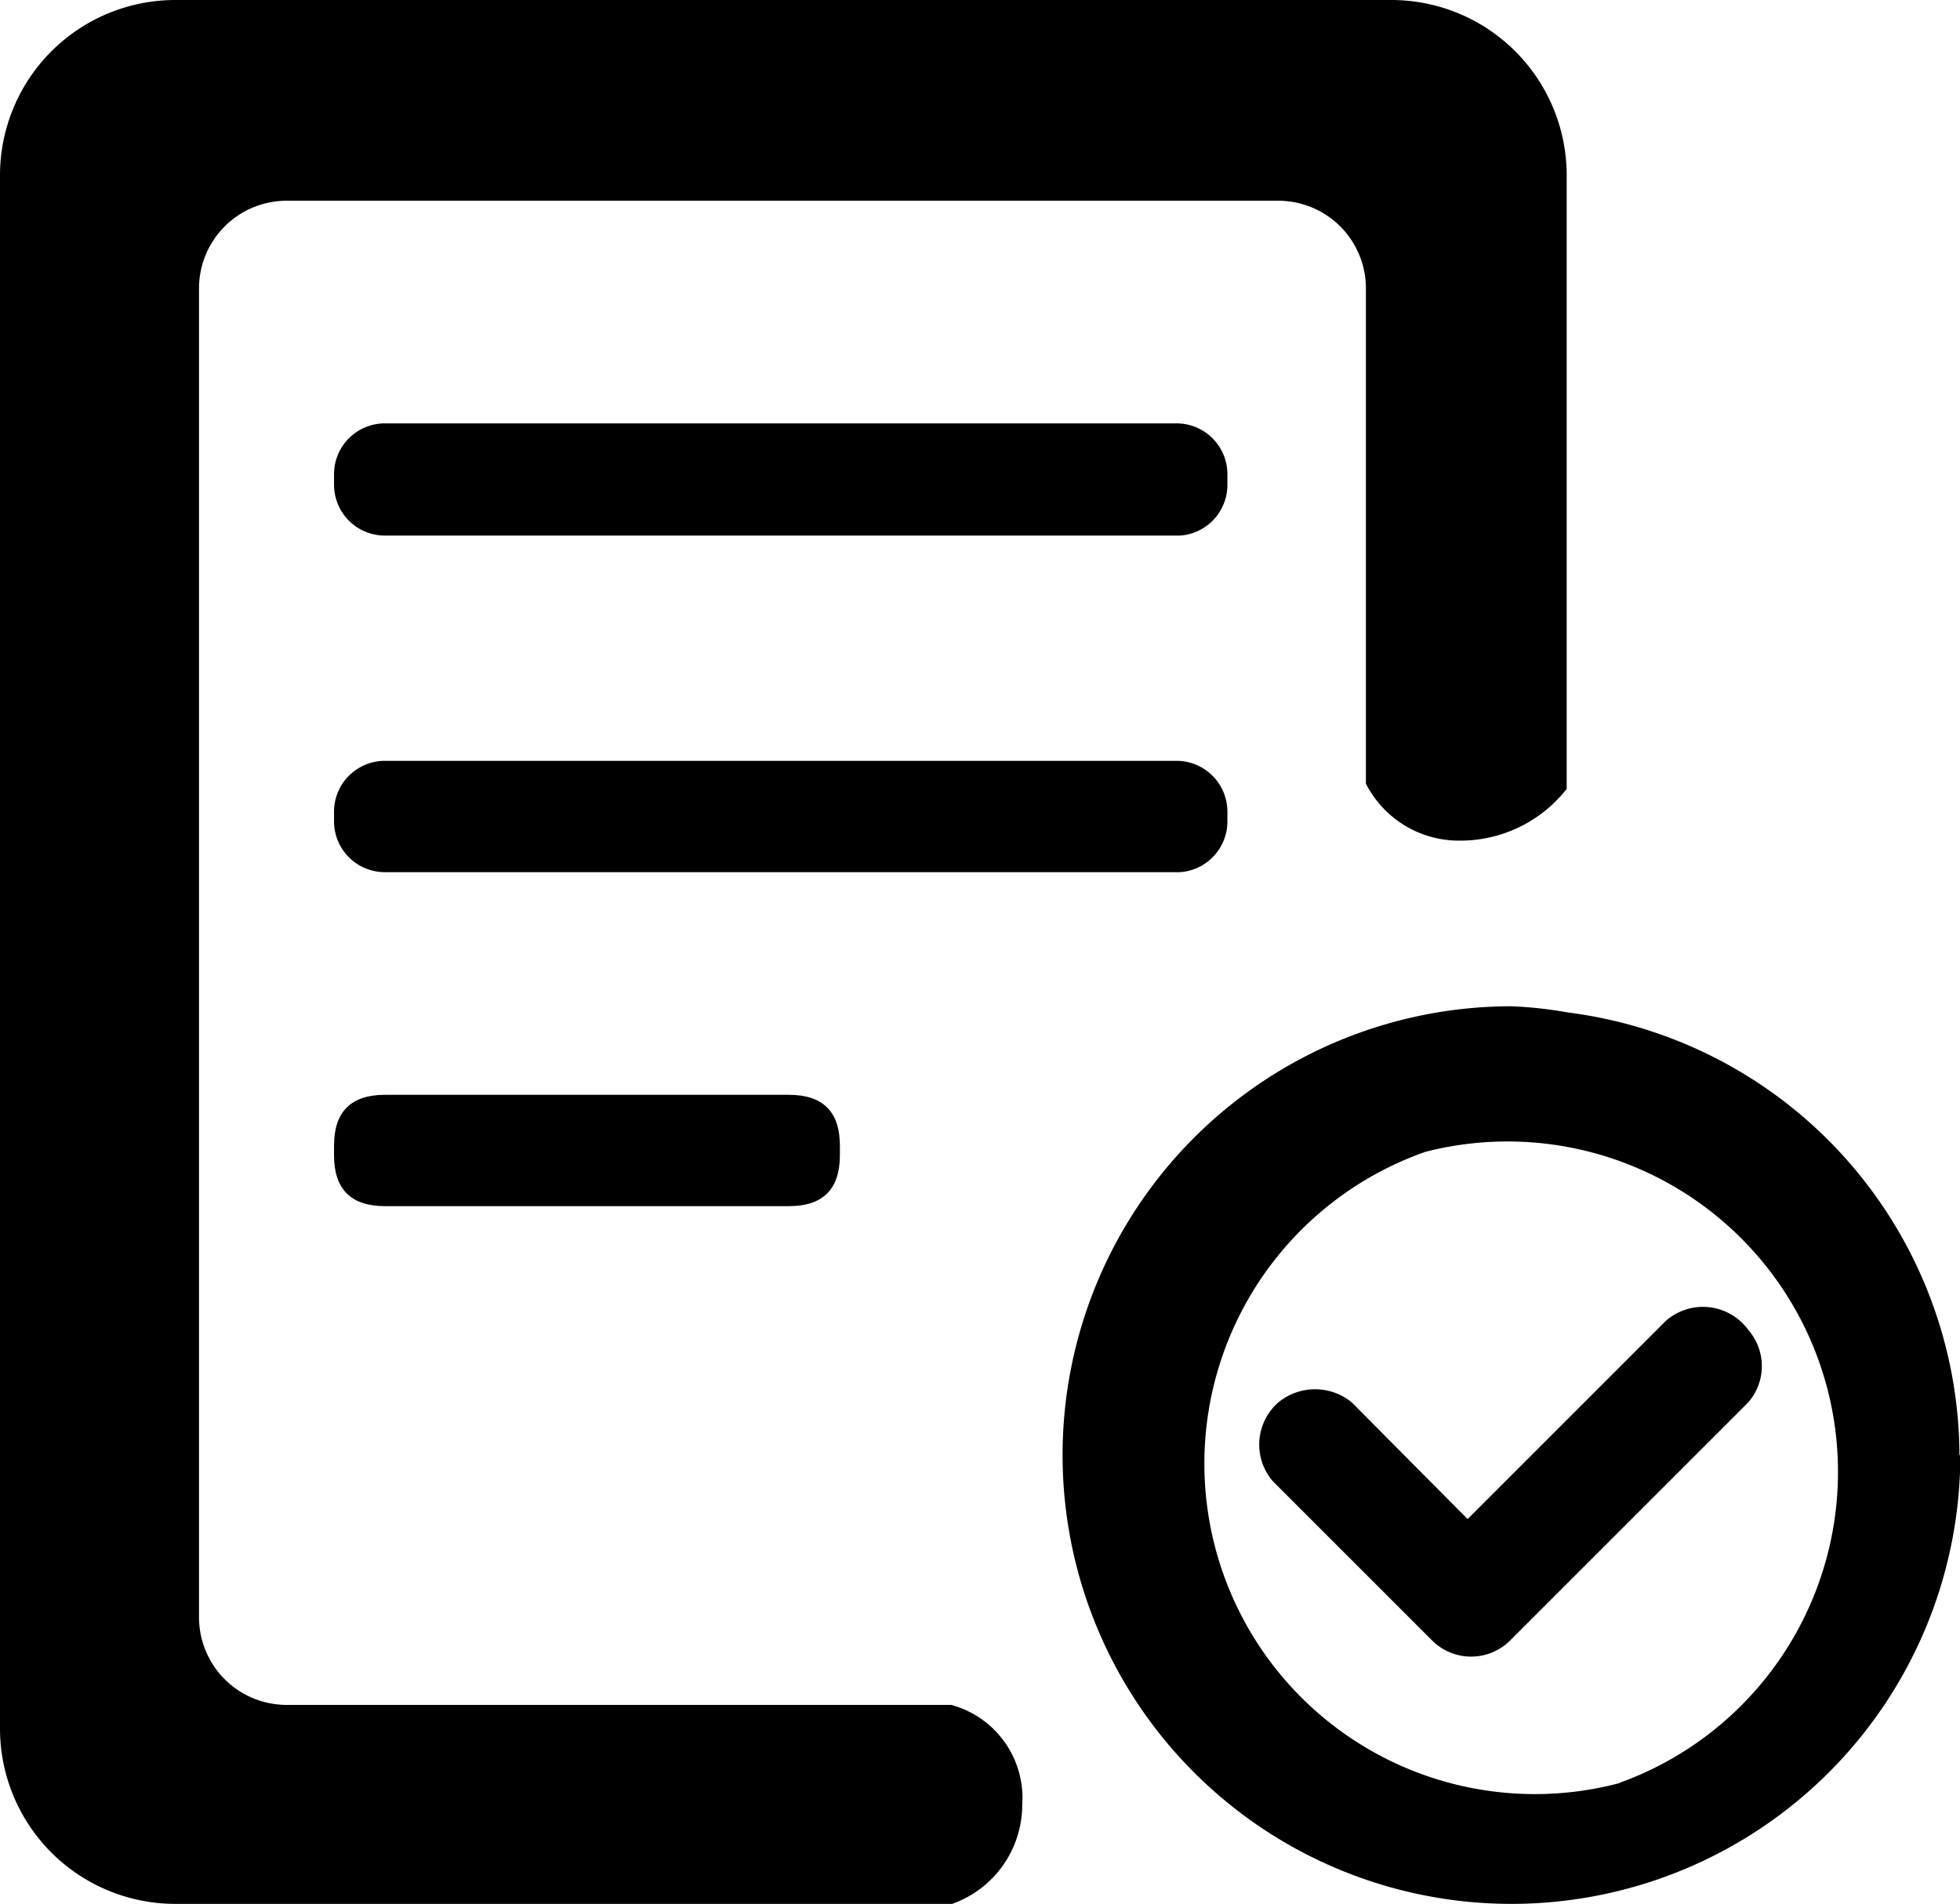
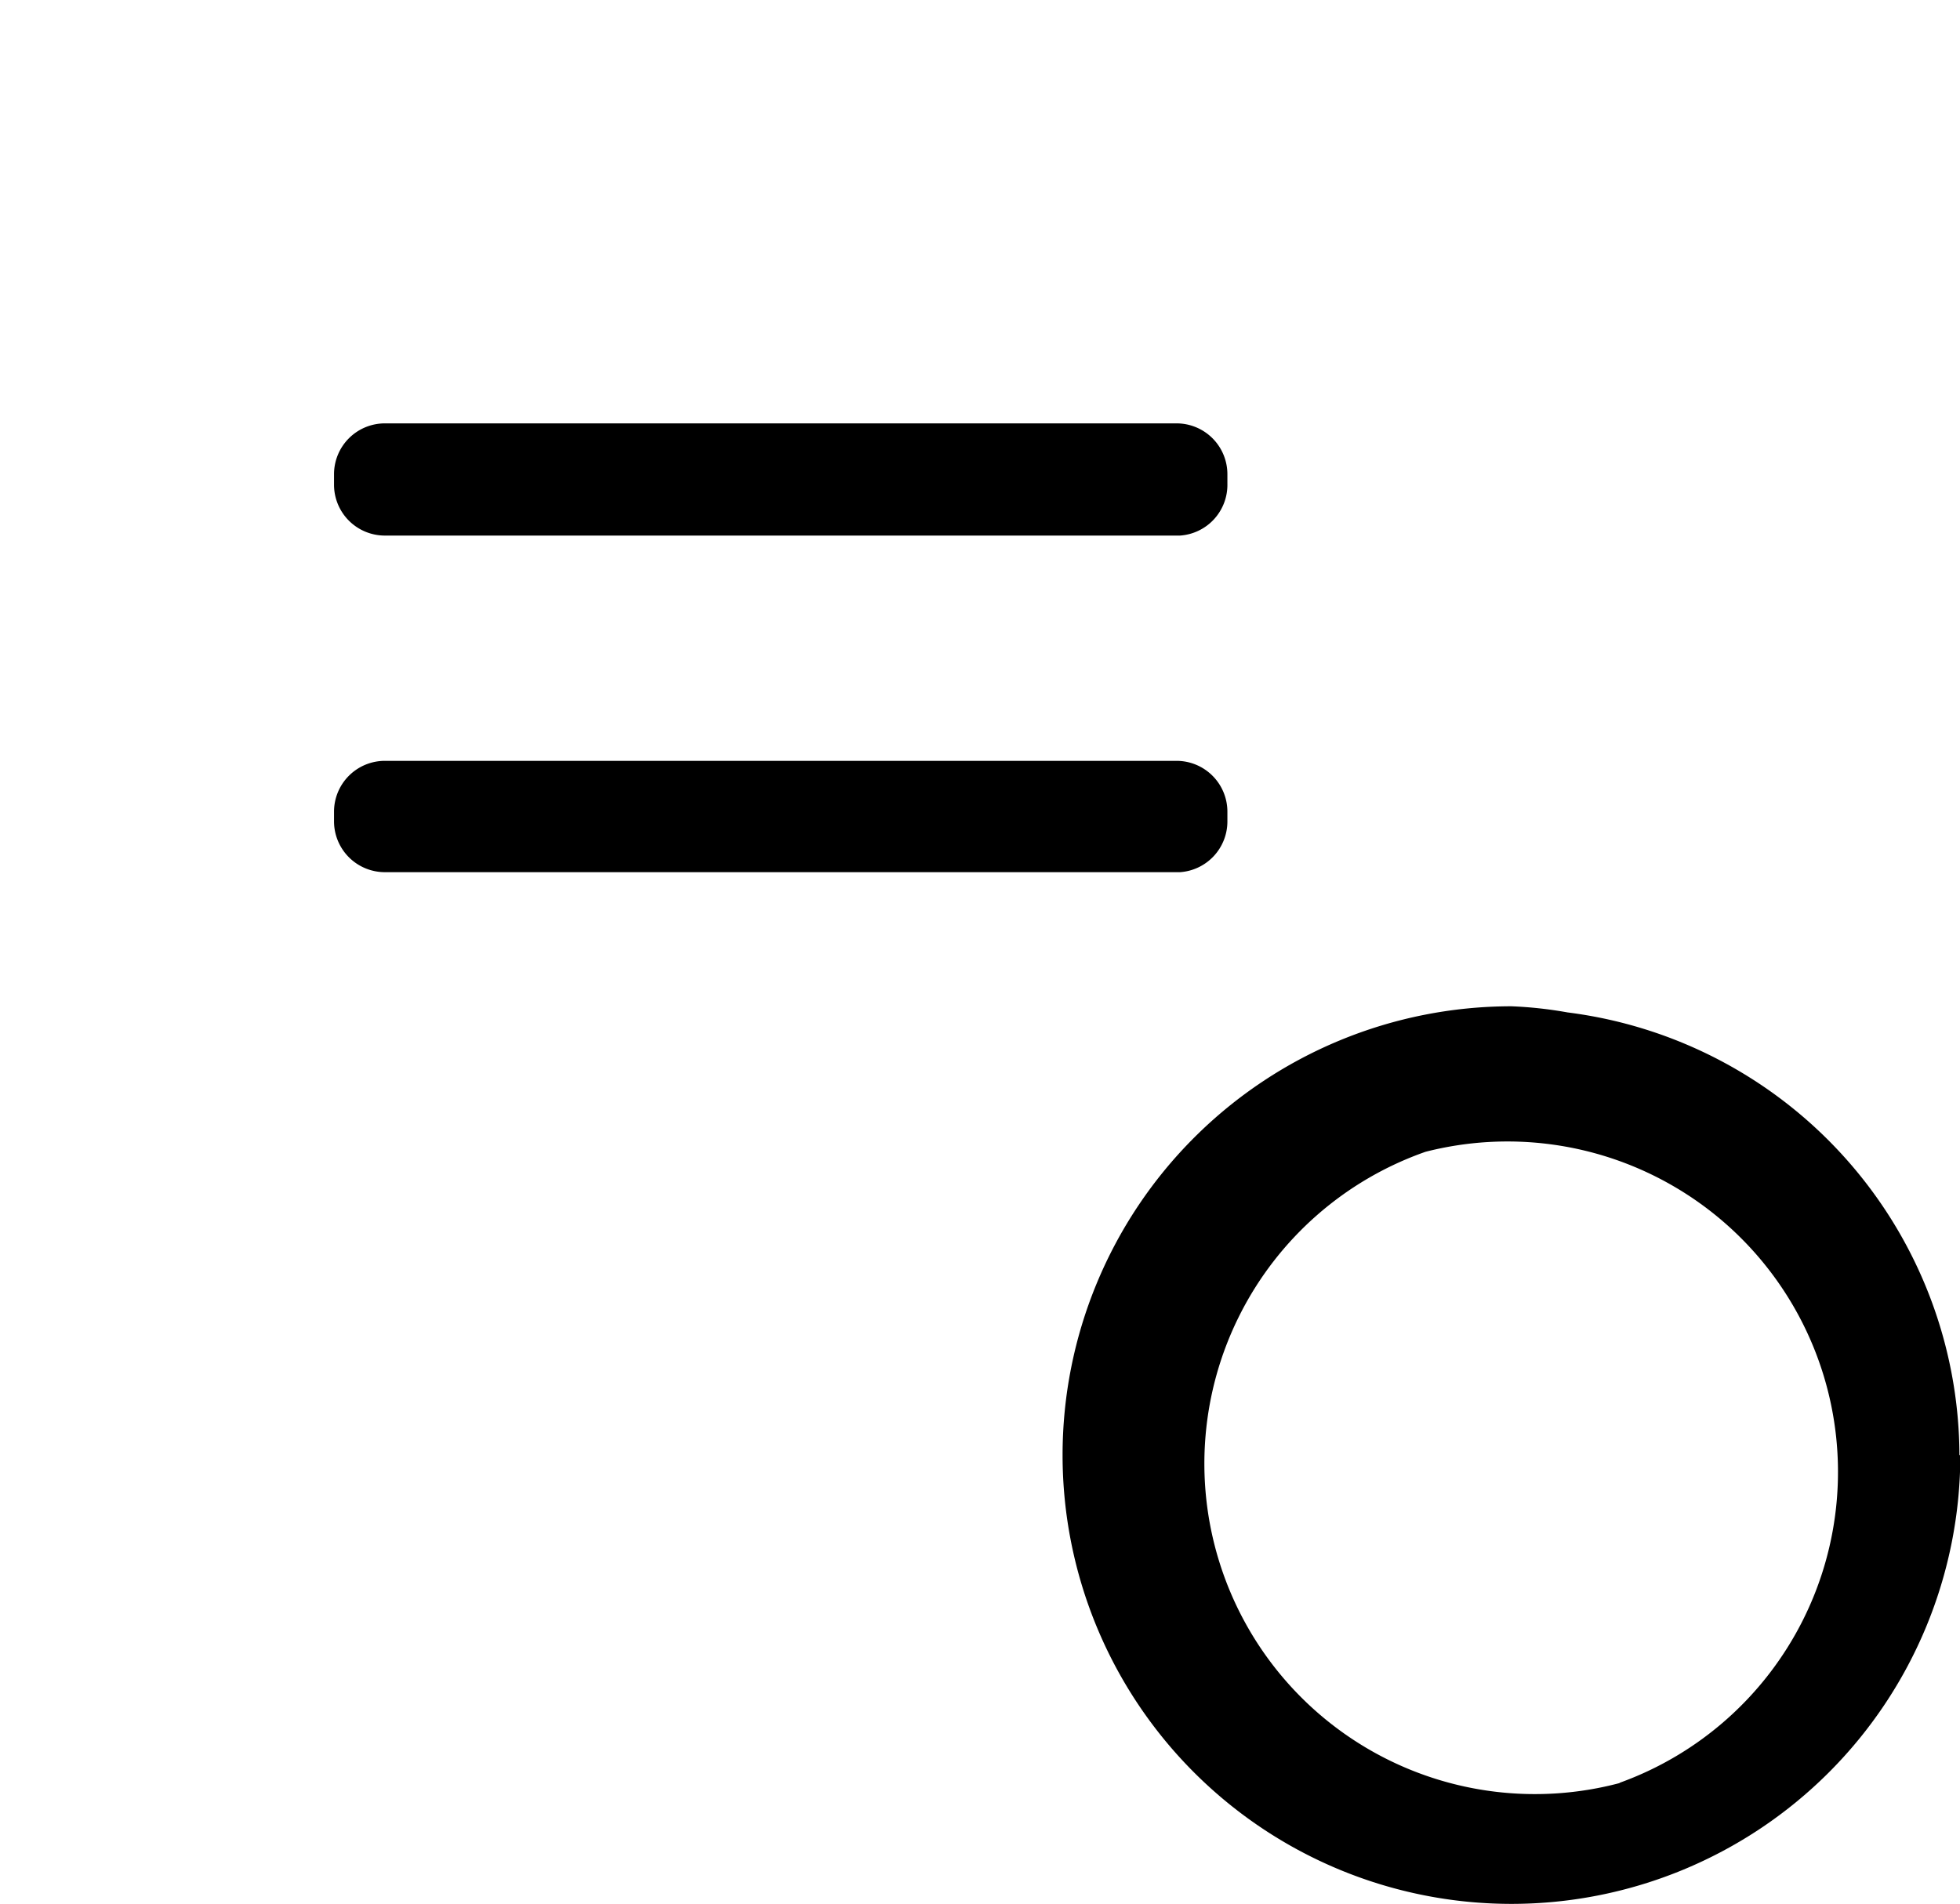
<svg xmlns="http://www.w3.org/2000/svg" t="1606203885379" class="icon" viewBox="0 0 1054 1024" version="1.1" p-id="5121" width="131.75" height="128">
  <defs>
    <style type="text/css" />
  </defs>
  <path d="M660.037 441.753v-5.186a27.344 27.344 0 0 0-27.344-27.344H206.969a27.344 27.344 0 0 0-27.344 27.344v5.186a27.344 27.344 0 0 0 27.344 27.344h427.61a27.344 27.344 0 0 0 25.459-27.344z" p-id="5122" />
-   <path d="M179.624 588.847m27.344 0l217.341 0q27.344 0 27.344 27.344l0 5.186q0 27.344-27.344 27.344l-217.341 0q-27.344 0-27.344-27.344l0-5.186q0-27.344 27.344-27.344Z" p-id="5123" />
-   <path d="M511.529 916.98H154.166a47.145 47.145 0 0 1-47.145-47.145V155.109a47.145 47.145 0 0 1 47.145-47.145h533.215a47.145 47.145 0 0 1 47.145 47.145v266.372a56.103 56.103 0 0 0 50.917 30.645A72.604 72.604 0 0 0 842.49 424.309V94.291a94.291 94.291 0 0 0-94.291-94.291H94.291a94.291 94.291 0 0 0-94.291 94.291v835.418a94.291 94.291 0 0 0 94.291 94.291h417.709a56.575 56.575 0 0 0 37.716-53.274 51.86 51.86 0 0 0-38.188-53.746z" p-id="5124" />
  <path d="M660.037 255.057a27.344 27.344 0 0 0-27.344-27.344H206.969a27.344 27.344 0 0 0-27.344 27.344v5.657a27.344 27.344 0 0 0 27.344 27.344h427.61a27.344 27.344 0 0 0 25.459-27.816zM1053.702 782.615a240.913 240.913 0 0 0-210.74-238.085 218.755 218.755 0 0 0-30.173-3.3 241.385 241.385 0 1 0 241.385 241.385z m-182.453 176.324a177.738 177.738 0 0 1-104.663-339.448 177.738 177.738 0 0 1 104.192 339.448z" p-id="5125" />
-   <path d="M895.764 710.483l-55.16 55.16-51.389 51.389L726.983 754.328a31.116 31.116 0 0 0-39.602 0 30.173 30.173 0 0 0-2.829 42.431l85.333 85.333a29.702 29.702 0 0 0 42.431 0l30.173-30.173L940.081 754.328a29.702 29.702 0 0 0 0-39.131 30.173 30.173 0 0 0-44.317-4.715z" p-id="5126" />
</svg>